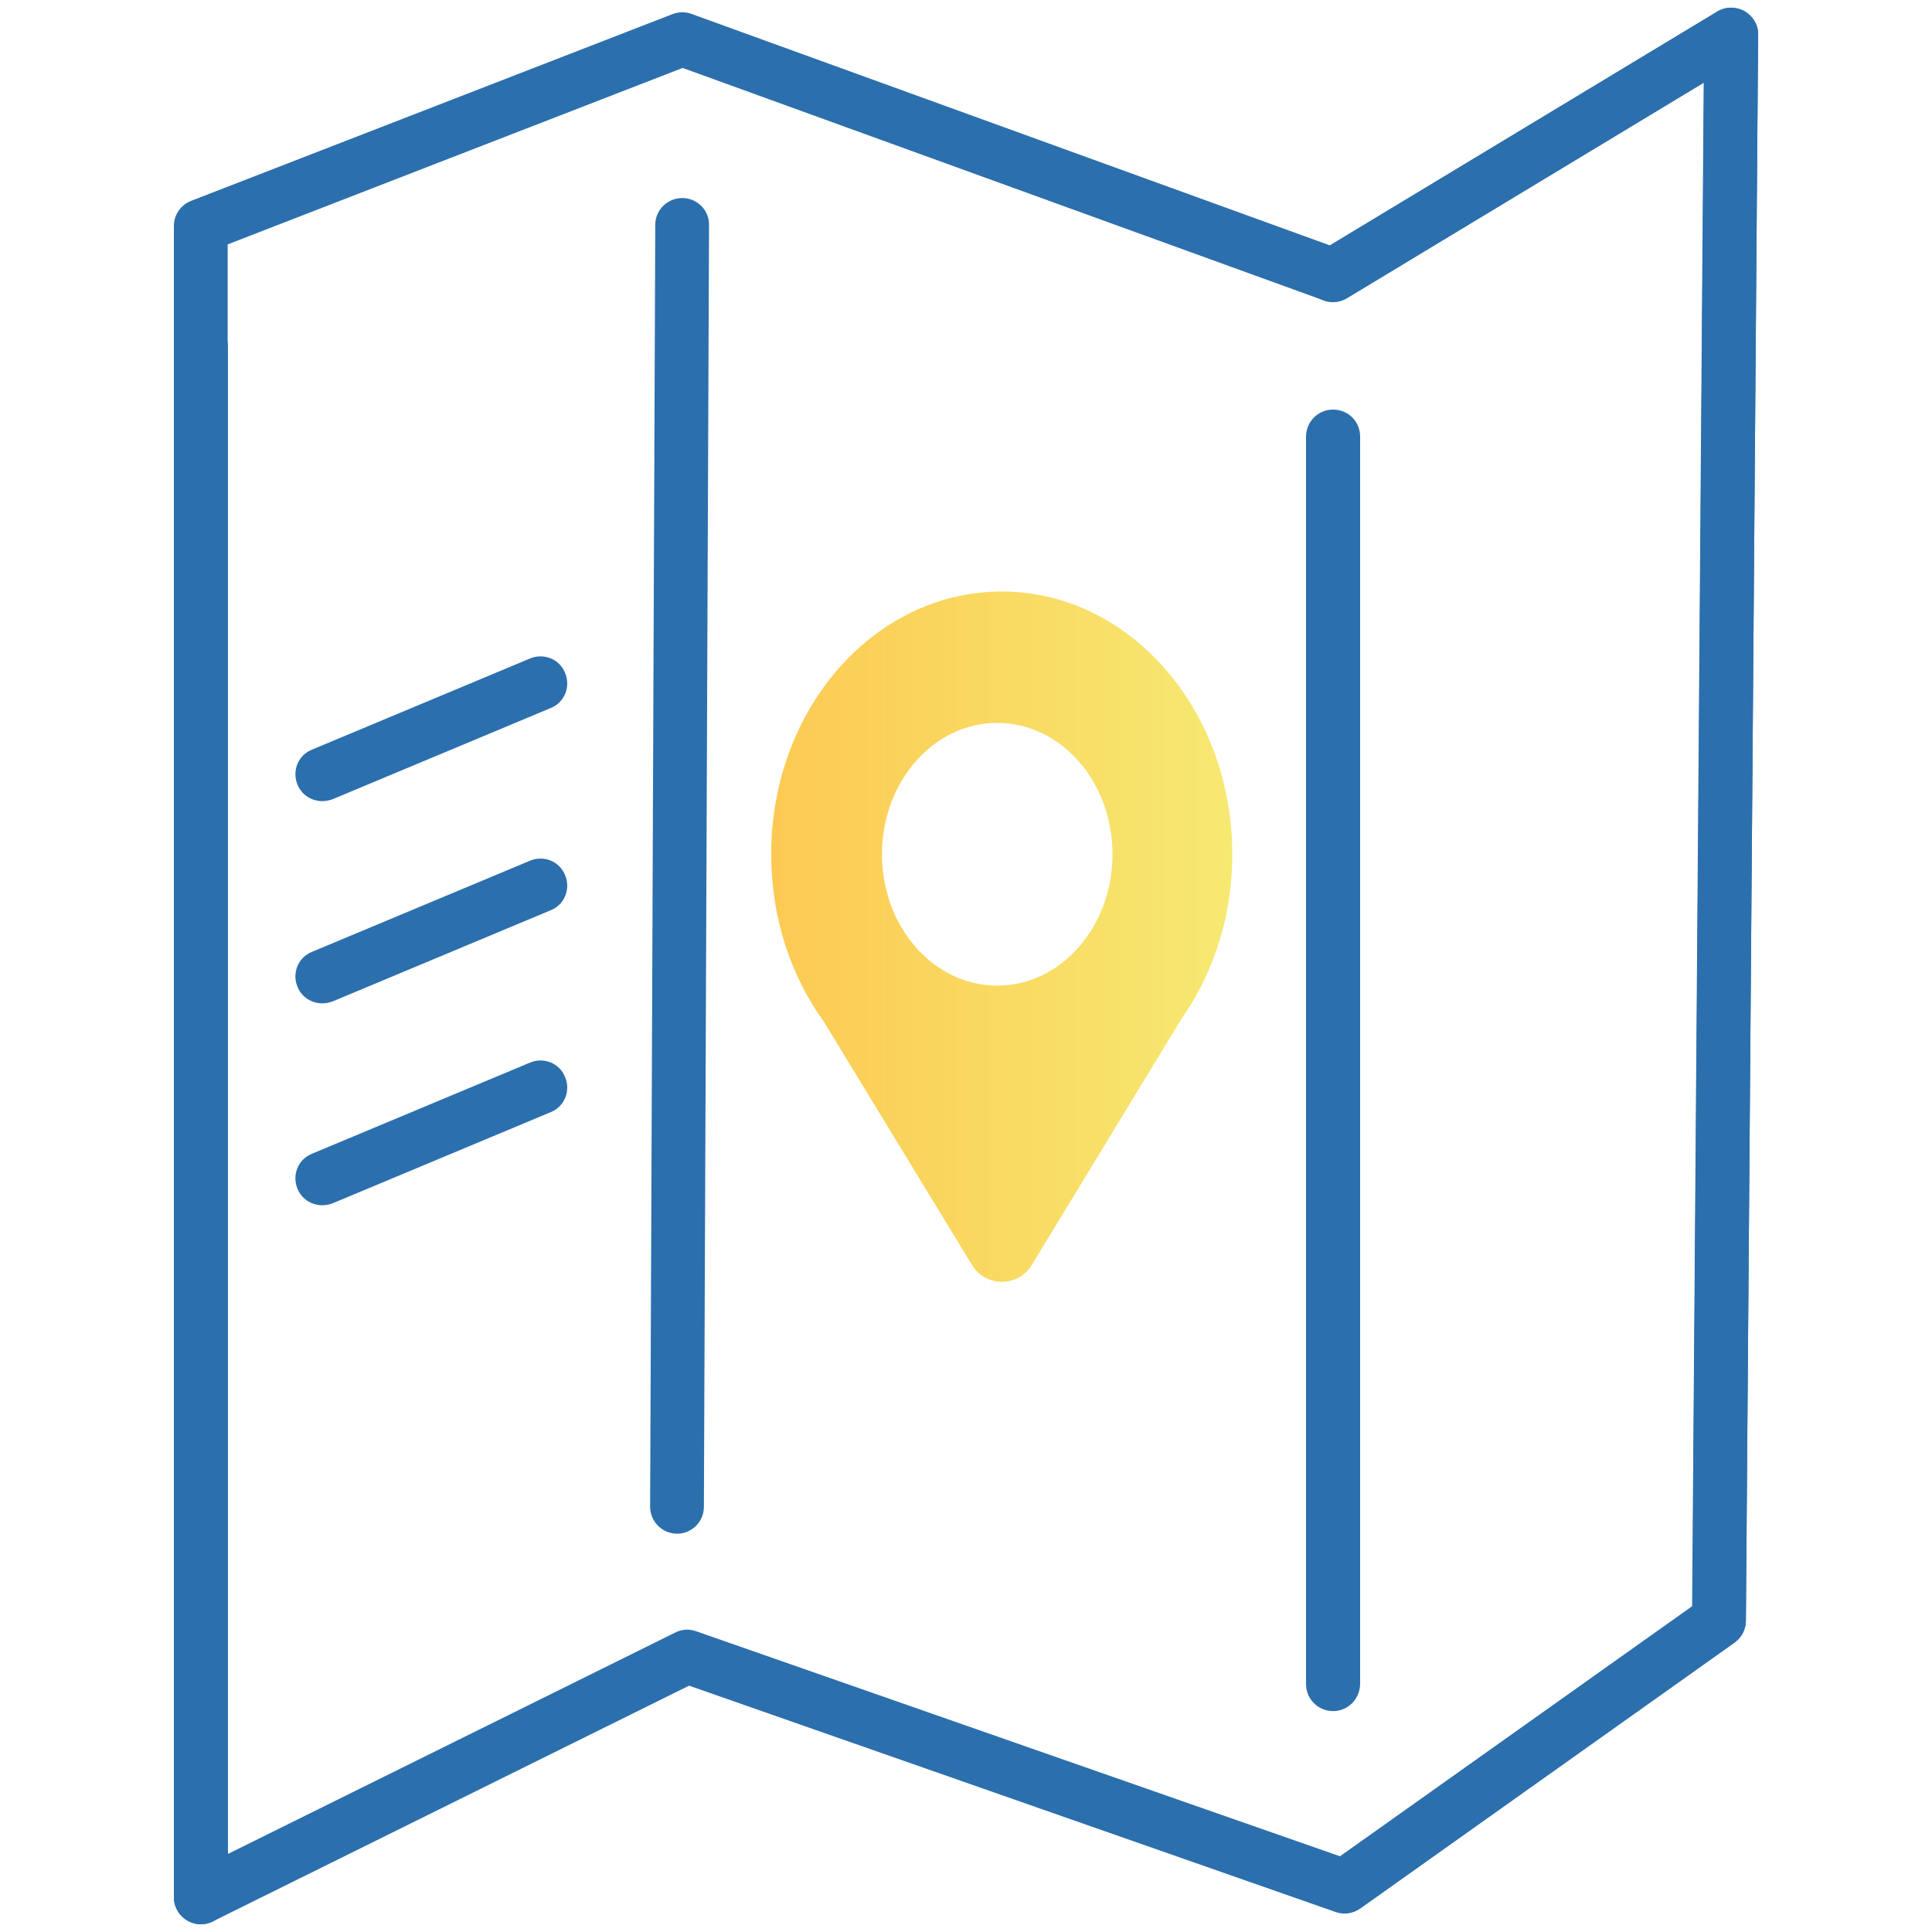
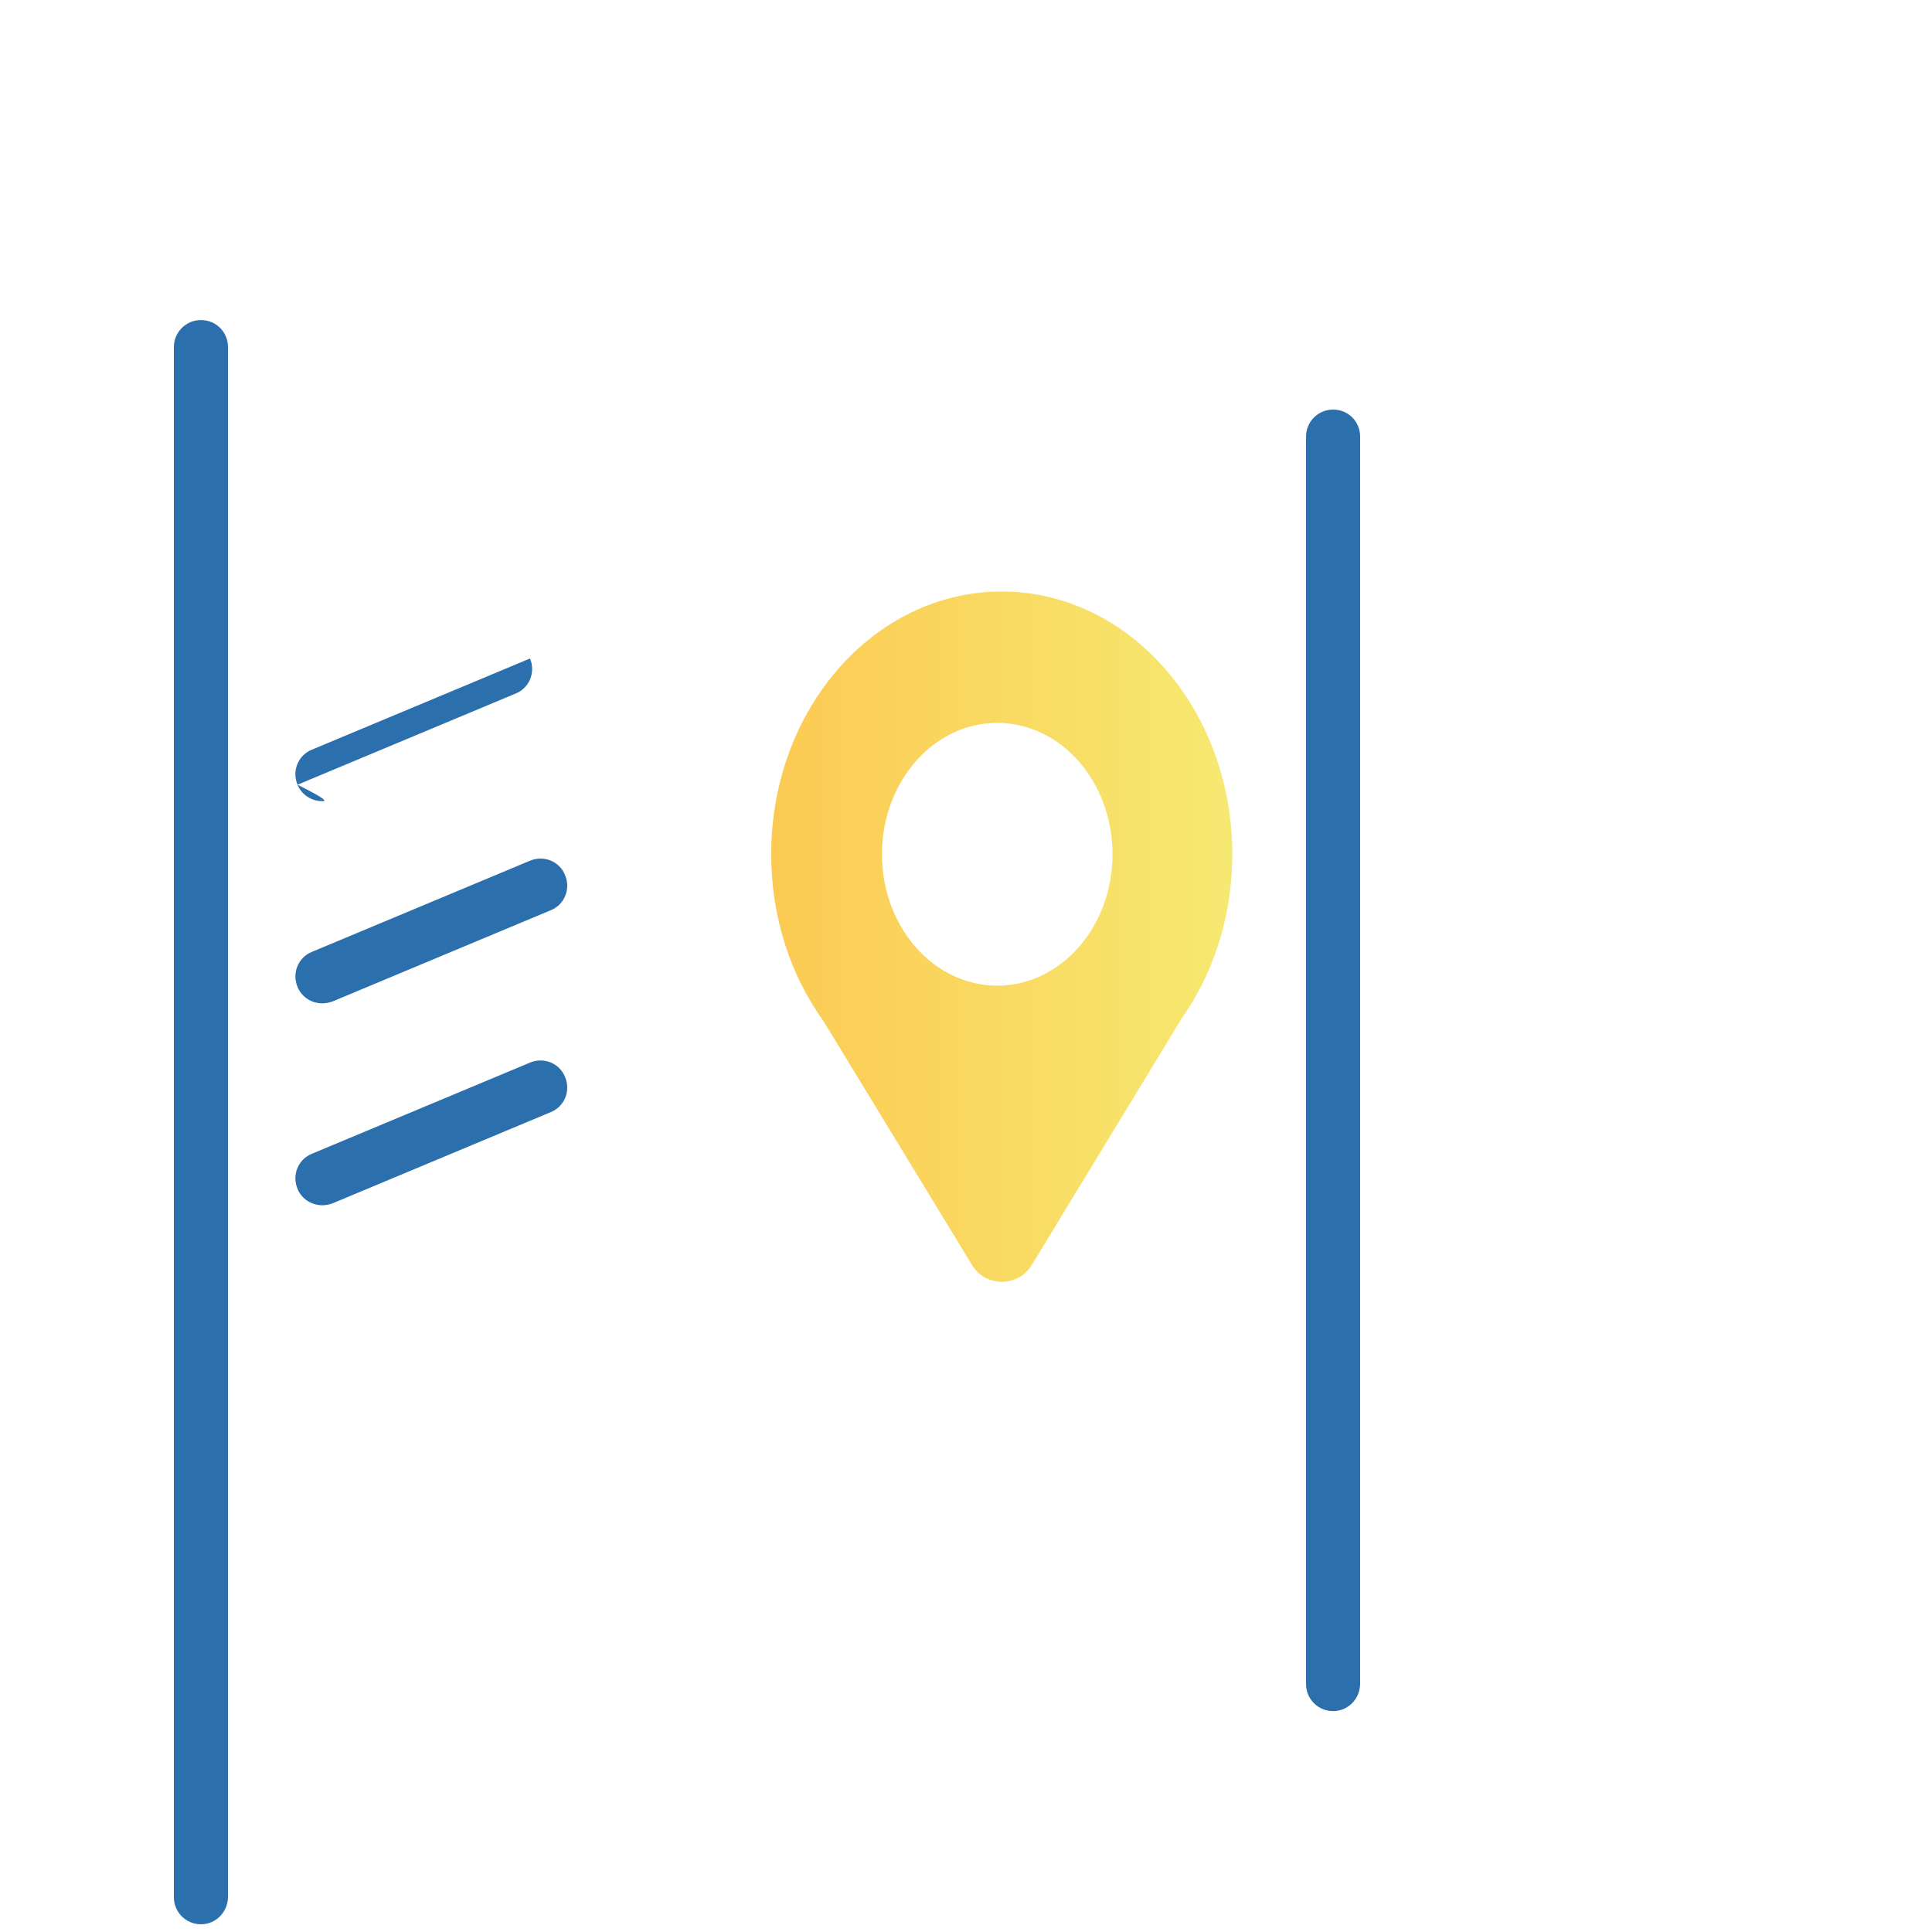
<svg xmlns="http://www.w3.org/2000/svg" version="1.1" id="Calque_1" x="0px" y="0px" viewBox="0 0 600 600" style="enable-background:new 0 0 600 600;" xml:space="preserve">
  <style type="text/css">
	.st0{fill:#2C6FAD;}
	.st1{fill:url(#SVGID_00000062161788952378391350000012192470537985941166_);}
</style>
  <g>
    <g>
      <g>
        <g>
-           <path id="SVGID_1_" class="st0" d="M62.4,597.6c-1.5,0-3.1-0.4-4.4-1.3c-2.5-1.5-4-4.2-4-7.1v-519c0-3.5,2.1-6.5,5.3-7.8      l149.5-58c1.9-0.7,4-0.8,5.9-0.1L413,76.2L533.3,3.6c2.6-1.6,5.8-1.6,8.5-0.1c2.6,1.5,4.3,4.3,4.2,7.3l-3.8,492.5      c0,2.7-1.3,5.2-3.5,6.8l-116.3,82.6c-2.2,1.6-5,2-7.6,1.1L214,523.5L66.1,596.7C64.9,597.3,63.6,597.6,62.4,597.6z M213.4,506.1      c0.9,0,1.9,0.2,2.8,0.5l200,69.9l109.3-77.6l3.6-473.2L418.3,92.6c-2.2,1.3-4.8,1.6-7.2,0.7L212,21.1L70.7,75.9v499.9l139-68.8      C210.9,506.4,212.2,506.1,213.4,506.1z" />
-         </g>
+           </g>
      </g>
      <g>
-         <path class="st0" d="M417.6,594.1c-2.6,0-5.2-1.2-6.8-3.5c-2.7-3.8-1.8-9,2-11.7l112.8-80.1l3.6-473.2l-110.9,67     c-4,2.4-9.1,1.1-11.5-2.8c-2.4-4-1.1-9.1,2.8-11.5L533.3,3.6c2.6-1.6,5.8-1.6,8.5-0.1c2.6,1.5,4.3,4.3,4.2,7.3l-3.8,492.5     c0,2.7-1.3,5.2-3.5,6.8l-116.3,82.6C420.9,593.6,419.2,594.1,417.6,594.1z" />
-       </g>
+         </g>
      <g>
        <path class="st0" d="M62.4,597.6c-4.6,0-8.4-3.7-8.4-8.4V107.8c0-4.6,3.7-8.4,8.4-8.4s8.4,3.7,8.4,8.4v481.4     C70.7,593.9,67,597.6,62.4,597.6z" />
      </g>
      <g>
-         <path class="st0" d="M210.3,476.3L210.3,476.3c-4.7,0-8.4-3.8-8.4-8.4l1.6-398.1c0-4.6,3.8-8.3,8.4-8.3l0,0     c4.6,0,8.4,3.8,8.3,8.4L218.6,468C218.6,472.5,214.9,476.3,210.3,476.3z" />
-       </g>
+         </g>
      <g>
        <path class="st0" d="M414,531.4c-4.6,0-8.4-3.7-8.4-8.4V135.6c0-4.6,3.7-8.4,8.4-8.4s8.4,3.7,8.4,8.4V523     C422.3,527.7,418.6,531.4,414,531.4z" />
      </g>
    </g>
    <linearGradient id="SVGID_00000018936874659756721790000014222213754057992875_" gradientUnits="userSpaceOnUse" x1="239.5" y1="290.887" x2="382.7" y2="290.887">
      <stop offset="0" style="stop-color:#FCCA53" />
      <stop offset="1" style="stop-color:#F6E971" />
    </linearGradient>
    <path style="fill:url(#SVGID_00000018936874659756721790000014222213754057992875_);" d="M345.5,265.3c0,22.5-16,40.8-35.8,40.8   s-35.8-18.3-35.8-40.8s16-40.8,35.8-40.8C329.5,224.5,345.5,242.8,345.5,265.3 M382.7,265.3c0-45.1-32.1-81.6-71.6-81.6   c-39.6,0-71.6,36.5-71.6,81.6c0,19.7,6.1,37.8,16.3,51.9c0.1,0.2,0.2,0.3,0.3,0.5l45.8,75.2c4.2,6.9,14.3,6.9,18.5,0l46.7-76.8   c2-2.9,3.9-5.9,5.5-9.1l0.6-0.9h-0.1C379.2,294.1,382.7,280.2,382.7,265.3" />
    <g>
-       <path class="st0" d="M100.1,248.8c-3.3,0-6.4-1.9-7.7-5.1c-1.8-4.3,0.2-9.2,4.5-10.9l67.7-28.3c4.3-1.8,9.2,0.2,10.9,4.5    c1.8,4.3-0.2,9.2-4.5,10.9l-67.7,28.3C102.2,248.6,101.1,248.8,100.1,248.8z" />
+       <path class="st0" d="M100.1,248.8c-3.3,0-6.4-1.9-7.7-5.1c-1.8-4.3,0.2-9.2,4.5-10.9l67.7-28.3c1.8,4.3-0.2,9.2-4.5,10.9l-67.7,28.3C102.2,248.6,101.1,248.8,100.1,248.8z" />
    </g>
    <g>
      <path class="st0" d="M100.1,311.6c-3.3,0-6.4-1.9-7.7-5.1c-1.8-4.3,0.2-9.2,4.5-10.9l67.7-28.3c4.3-1.8,9.2,0.2,10.9,4.5    c1.8,4.3-0.2,9.2-4.5,10.9L103.3,311C102.2,311.4,101.1,311.6,100.1,311.6z" />
    </g>
    <g>
      <path class="st0" d="M100.1,374.3c-3.3,0-6.4-1.9-7.7-5.1c-1.8-4.3,0.2-9.2,4.5-10.9l67.7-28.3c4.3-1.8,9.2,0.2,10.9,4.5    c1.8,4.3-0.2,9.2-4.5,10.9l-67.7,28.3C102.2,374.1,101.1,374.3,100.1,374.3z" />
    </g>
  </g>
</svg>